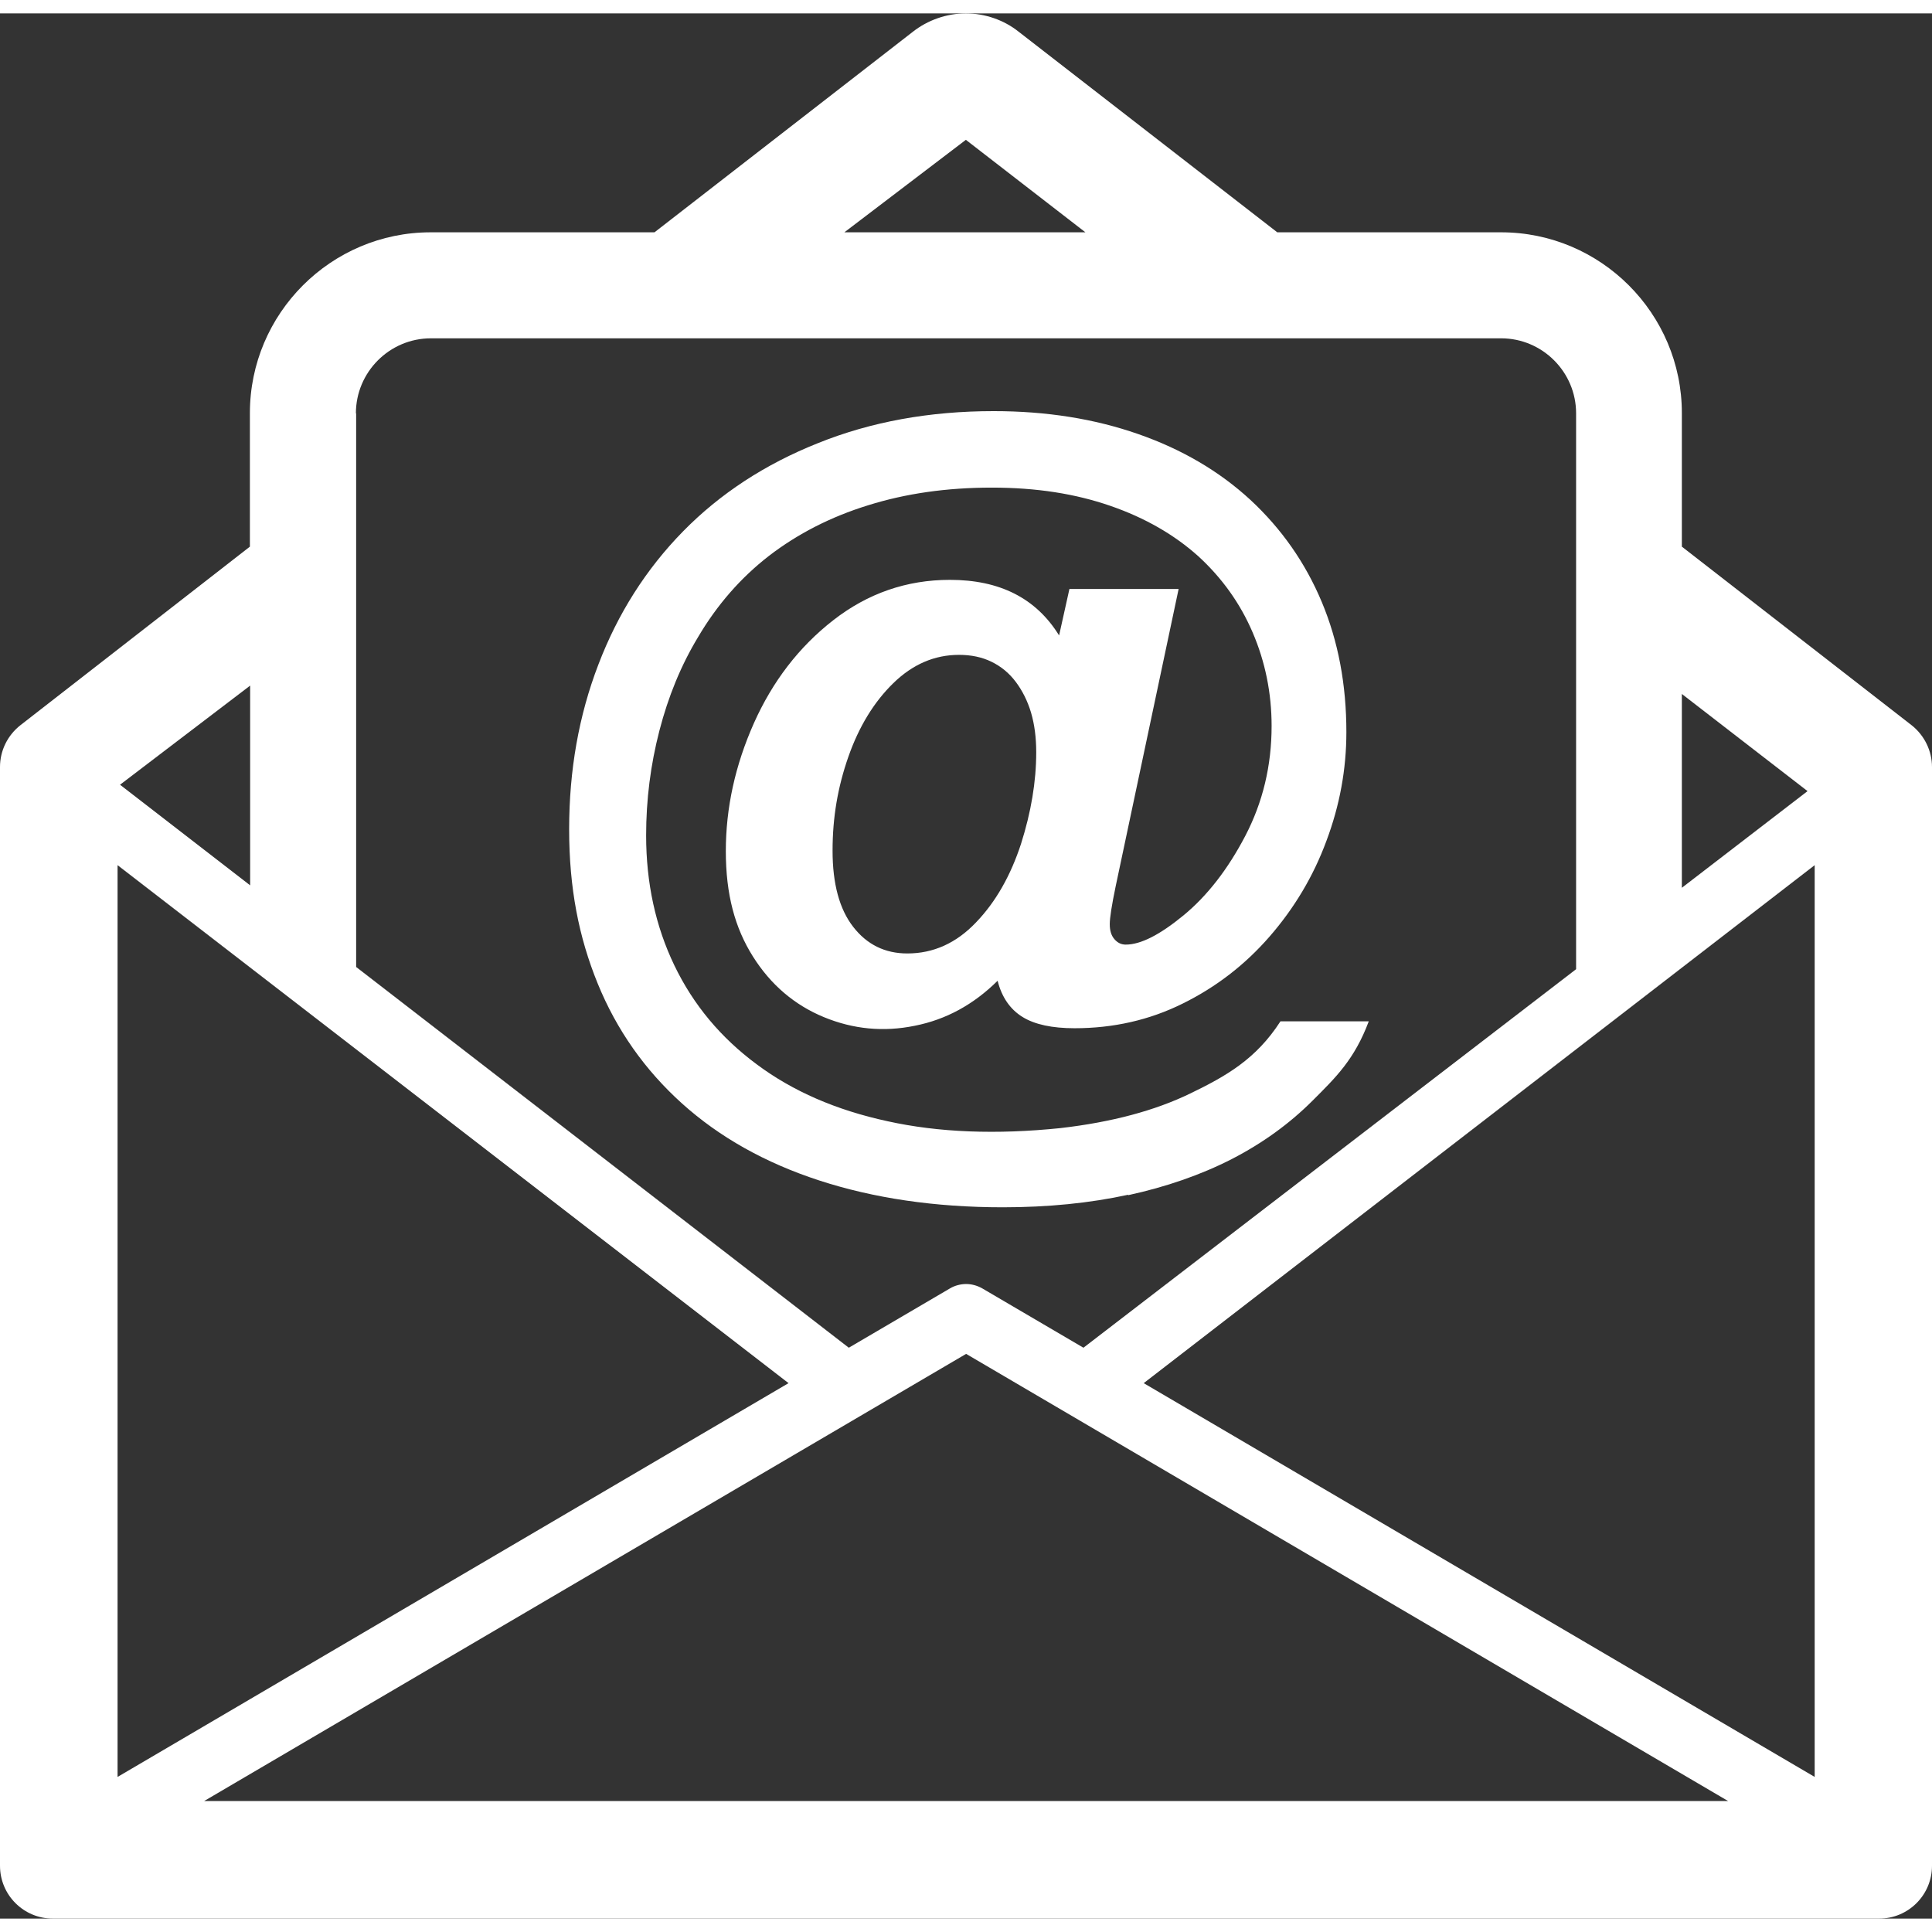
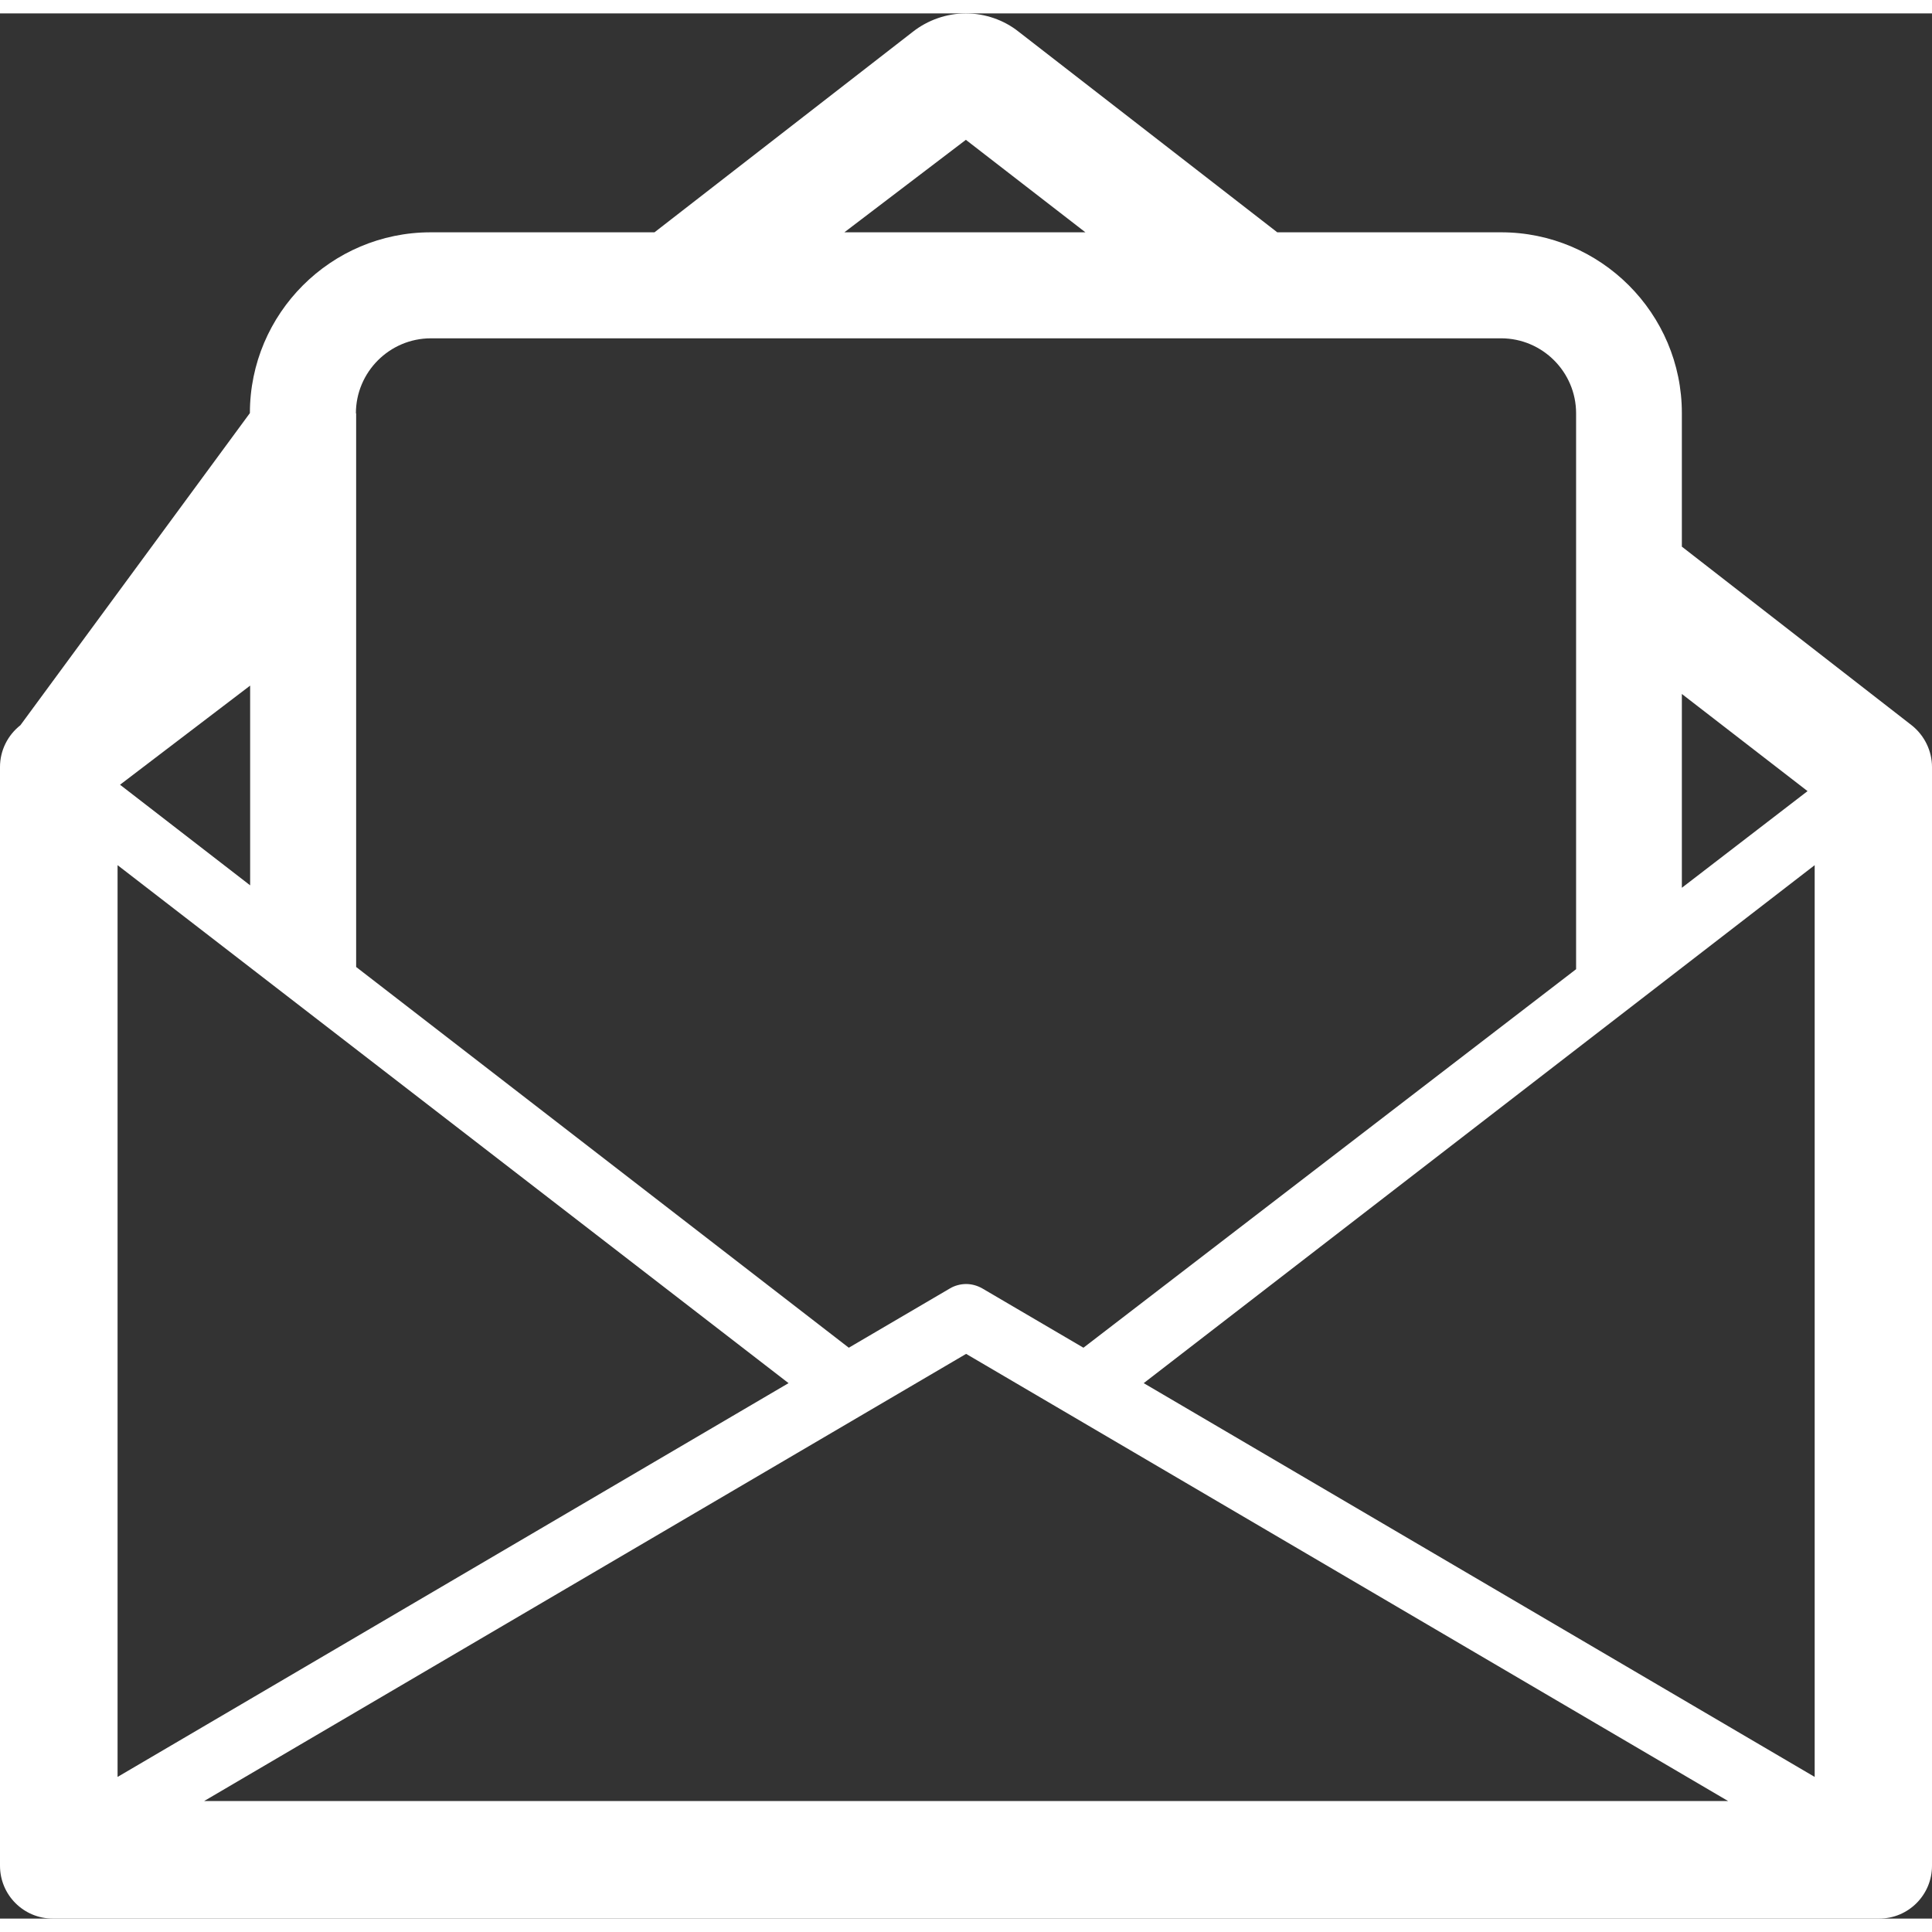
<svg xmlns="http://www.w3.org/2000/svg" id="Ebene_1" data-name="Ebene 1" viewBox="0 0 78.55 77.46" width="20" height="20">
  <rect x="0" y="0" width="78.55" height="77.46" fill="#333333" stroke="none" />
  <defs>
    <style>
      .cls-1 {
        fill: #fff;
      }
    </style>
  </defs>
-   <path class="cls-1" d="M77.72,28.94l-9.34-7.26v-5.43c0-4.05-3.3-7.35-7.35-7.35h-9.1L41.41,.74c-.59-.47-1.36-.74-2.14-.74h0c-.78,0-1.55,.27-2.16,.75l-10.5,8.15h-9.1c-4.05,0-7.35,3.3-7.35,7.35v5.43L.83,28.94c-.52,.41-.83,1.03-.83,1.7v44.67c0,1.19,.96,2.15,2.15,2.15H76.4c1.19,0,2.15-.96,2.15-2.15V30.64c0-.66-.31-1.29-.83-1.7Zm-9.34-1.27l5.11,3.95-5.11,3.93s0-7.88,0-7.88ZM39.27,5.14l4.86,3.76h-9.8s4.94-3.76,4.94-3.76ZM14.47,16.26c0-1.68,1.37-3.05,3.05-3.05H61.03c1.68,0,3.05,1.37,3.05,3.05v22.6l-20.03,15.39-4.11-2.41c-.21-.12-.44-.18-.66-.18s-.46,.06-.66,.18l-4.11,2.41-20.03-15.48V16.26h-.01Zm-4.3,11.07v8.12l-5.29-4.09,5.29-4.03Zm-5.39,7.3l27.28,21.06L4.78,71.7V34.63Zm34.5,38.05H8.3l30.98-18.18,30.98,18.18s-30.98,0-30.98,0Zm34.5-.98l-27.28-16.01,27.28-21.06v37.07Z" />
-   <path class="cls-1" d="M45.86,48.05c1.56-.34,2.97-.83,4.22-1.47,1.26-.65,2.35-1.44,3.29-2.38s1.7-1.67,2.28-3.22h-3.59c-1,1.55-2.22,2.23-3.66,2.93s-3.2,1.17-5.28,1.41c-2.61,.27-4.96,.18-7.04-.28-2.08-.45-3.85-1.22-5.31-2.31-1.46-1.08-2.58-2.42-3.35-4.02-.77-1.6-1.15-3.36-1.15-5.29,0-1.45,.18-2.87,.54-4.26,.36-1.39,.88-2.66,1.57-3.8,.77-1.31,1.74-2.42,2.89-3.31,1.16-.89,2.5-1.58,4.02-2.05,1.53-.48,3.2-.72,5.03-.72s3.4,.25,4.82,.74,2.61,1.18,3.58,2.05c.96,.88,1.7,1.91,2.21,3.1s.77,2.46,.77,3.8c0,1.62-.36,3.11-1.07,4.47s-1.55,2.44-2.51,3.23-1.74,1.19-2.35,1.19c-.18,0-.33-.07-.46-.22-.13-.15-.19-.35-.19-.61s.08-.77,.24-1.54l2.56-12.09h-4.44l-.42,1.89c-.94-1.52-2.42-2.26-4.44-2.26-1.76,0-3.34,.55-4.74,1.64s-2.47,2.49-3.23,4.19c-.76,1.71-1.14,3.44-1.14,5.2s.37,3.12,1.1,4.28,1.7,1.98,2.89,2.47c1.19,.49,2.42,.61,3.69,.35,1.27-.25,2.39-.86,3.37-1.83,.17,.67,.51,1.16,1.01,1.47s1.21,.46,2.12,.46c1.57,0,3.04-.33,4.39-1,1.36-.67,2.54-1.58,3.54-2.73,1-1.15,1.78-2.45,2.31-3.89,.54-1.44,.81-2.91,.81-4.42,0-1.93-.33-3.69-1-5.29-.67-1.6-1.64-2.98-2.9-4.15-1.27-1.17-2.79-2.06-4.57-2.68s-3.73-.93-5.87-.93c-2.6,0-4.98,.43-7.14,1.3-2.16,.86-3.99,2.06-5.49,3.59s-2.65,3.34-3.44,5.41c-.8,2.08-1.19,4.31-1.19,6.7s.39,4.38,1.16,6.27,1.92,3.52,3.43,4.88,3.37,2.41,5.58,3.13,4.7,1.09,7.46,1.09c1.84,0,3.54-.17,5.1-.51v.02Zm-4.35-14.28c-.42,1.28-1.02,2.35-1.83,3.19-.8,.84-1.73,1.26-2.79,1.26-.91,0-1.64-.36-2.2-1.08s-.84-1.75-.84-3.1,.21-2.58,.64-3.81,1.04-2.23,1.83-3,1.68-1.15,2.67-1.15c.49,0,.93,.09,1.32,.28s.72,.46,.99,.82,.48,.78,.62,1.25c.14,.48,.21,1.01,.21,1.61,0,1.2-.21,2.44-.62,3.73Z" />
+   <path class="cls-1" d="M77.72,28.94l-9.34-7.26v-5.43c0-4.05-3.3-7.35-7.35-7.35h-9.1L41.41,.74c-.59-.47-1.36-.74-2.14-.74h0c-.78,0-1.55,.27-2.16,.75l-10.5,8.15h-9.1c-4.05,0-7.35,3.3-7.35,7.35L.83,28.94c-.52,.41-.83,1.03-.83,1.7v44.67c0,1.19,.96,2.15,2.15,2.15H76.4c1.19,0,2.15-.96,2.15-2.15V30.64c0-.66-.31-1.29-.83-1.7Zm-9.34-1.27l5.11,3.95-5.11,3.93s0-7.88,0-7.88ZM39.27,5.14l4.86,3.76h-9.8s4.94-3.76,4.94-3.76ZM14.47,16.26c0-1.68,1.37-3.05,3.05-3.05H61.03c1.68,0,3.05,1.37,3.05,3.05v22.6l-20.03,15.39-4.11-2.41c-.21-.12-.44-.18-.66-.18s-.46,.06-.66,.18l-4.11,2.41-20.03-15.48V16.26h-.01Zm-4.3,11.07v8.12l-5.29-4.09,5.29-4.03Zm-5.39,7.3l27.28,21.06L4.78,71.7V34.63Zm34.5,38.05H8.3l30.98-18.18,30.98,18.18s-30.98,0-30.98,0Zm34.5-.98l-27.28-16.01,27.28-21.06v37.07Z" />
</svg>